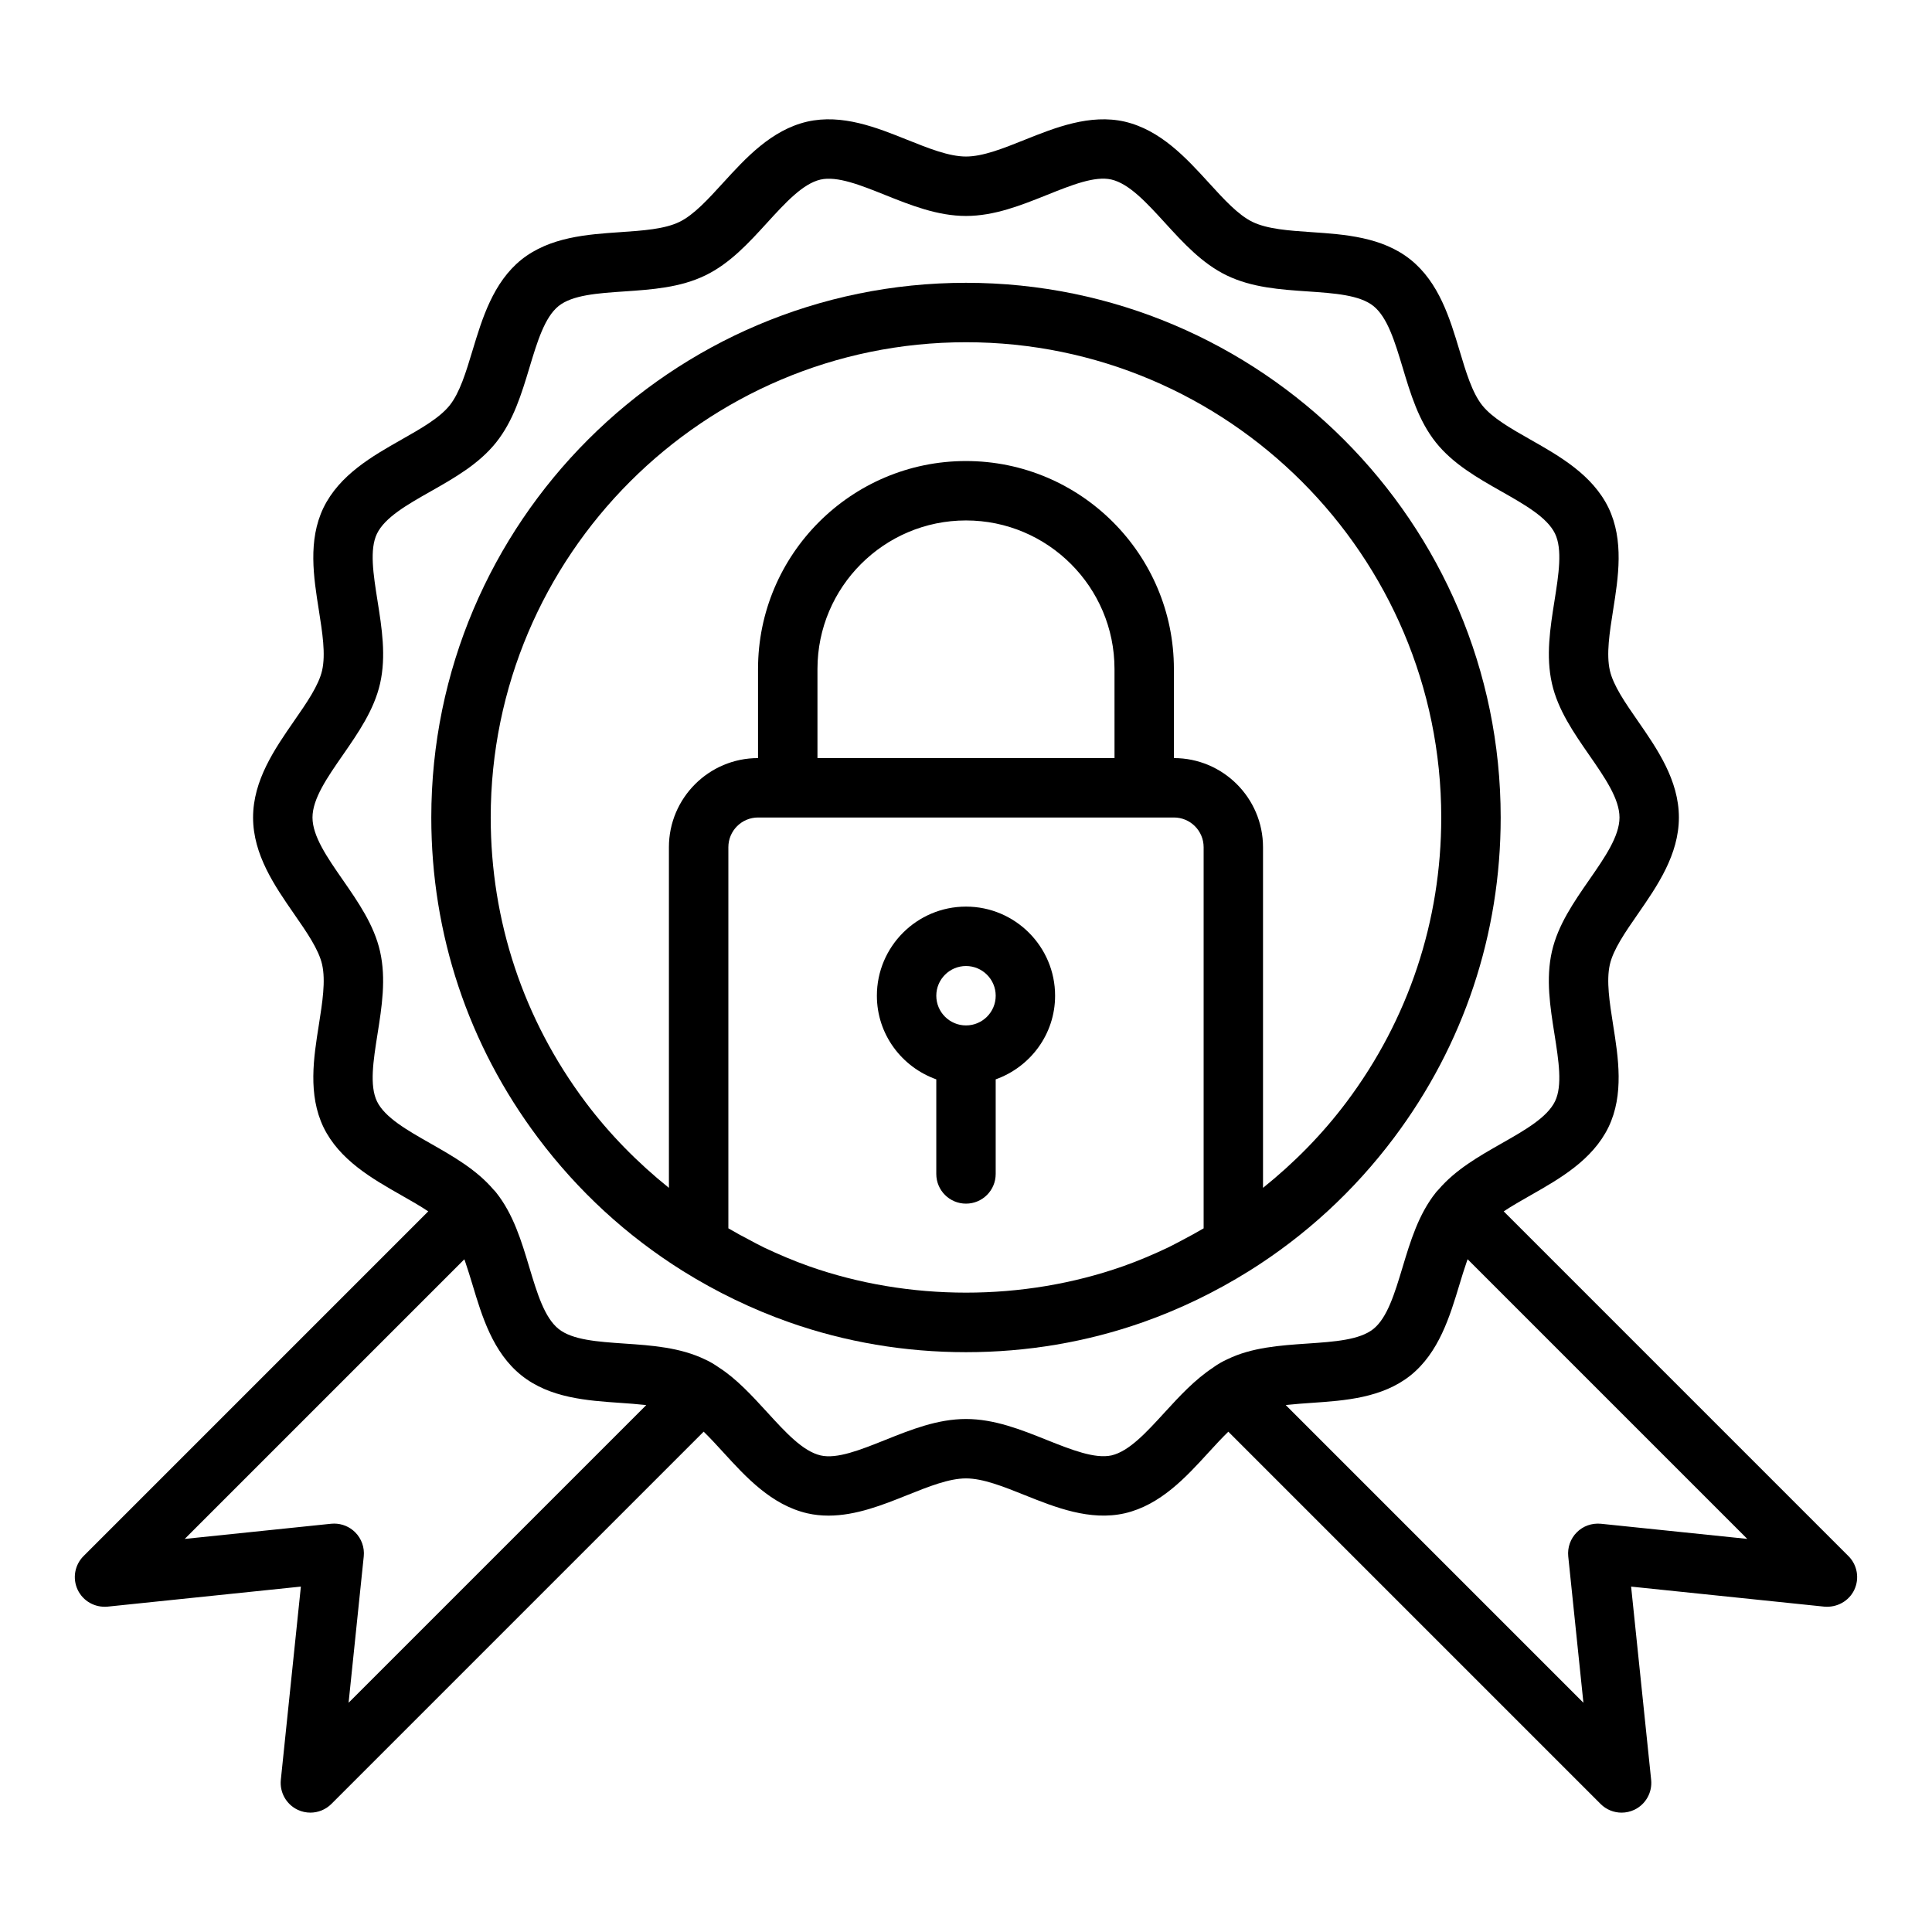
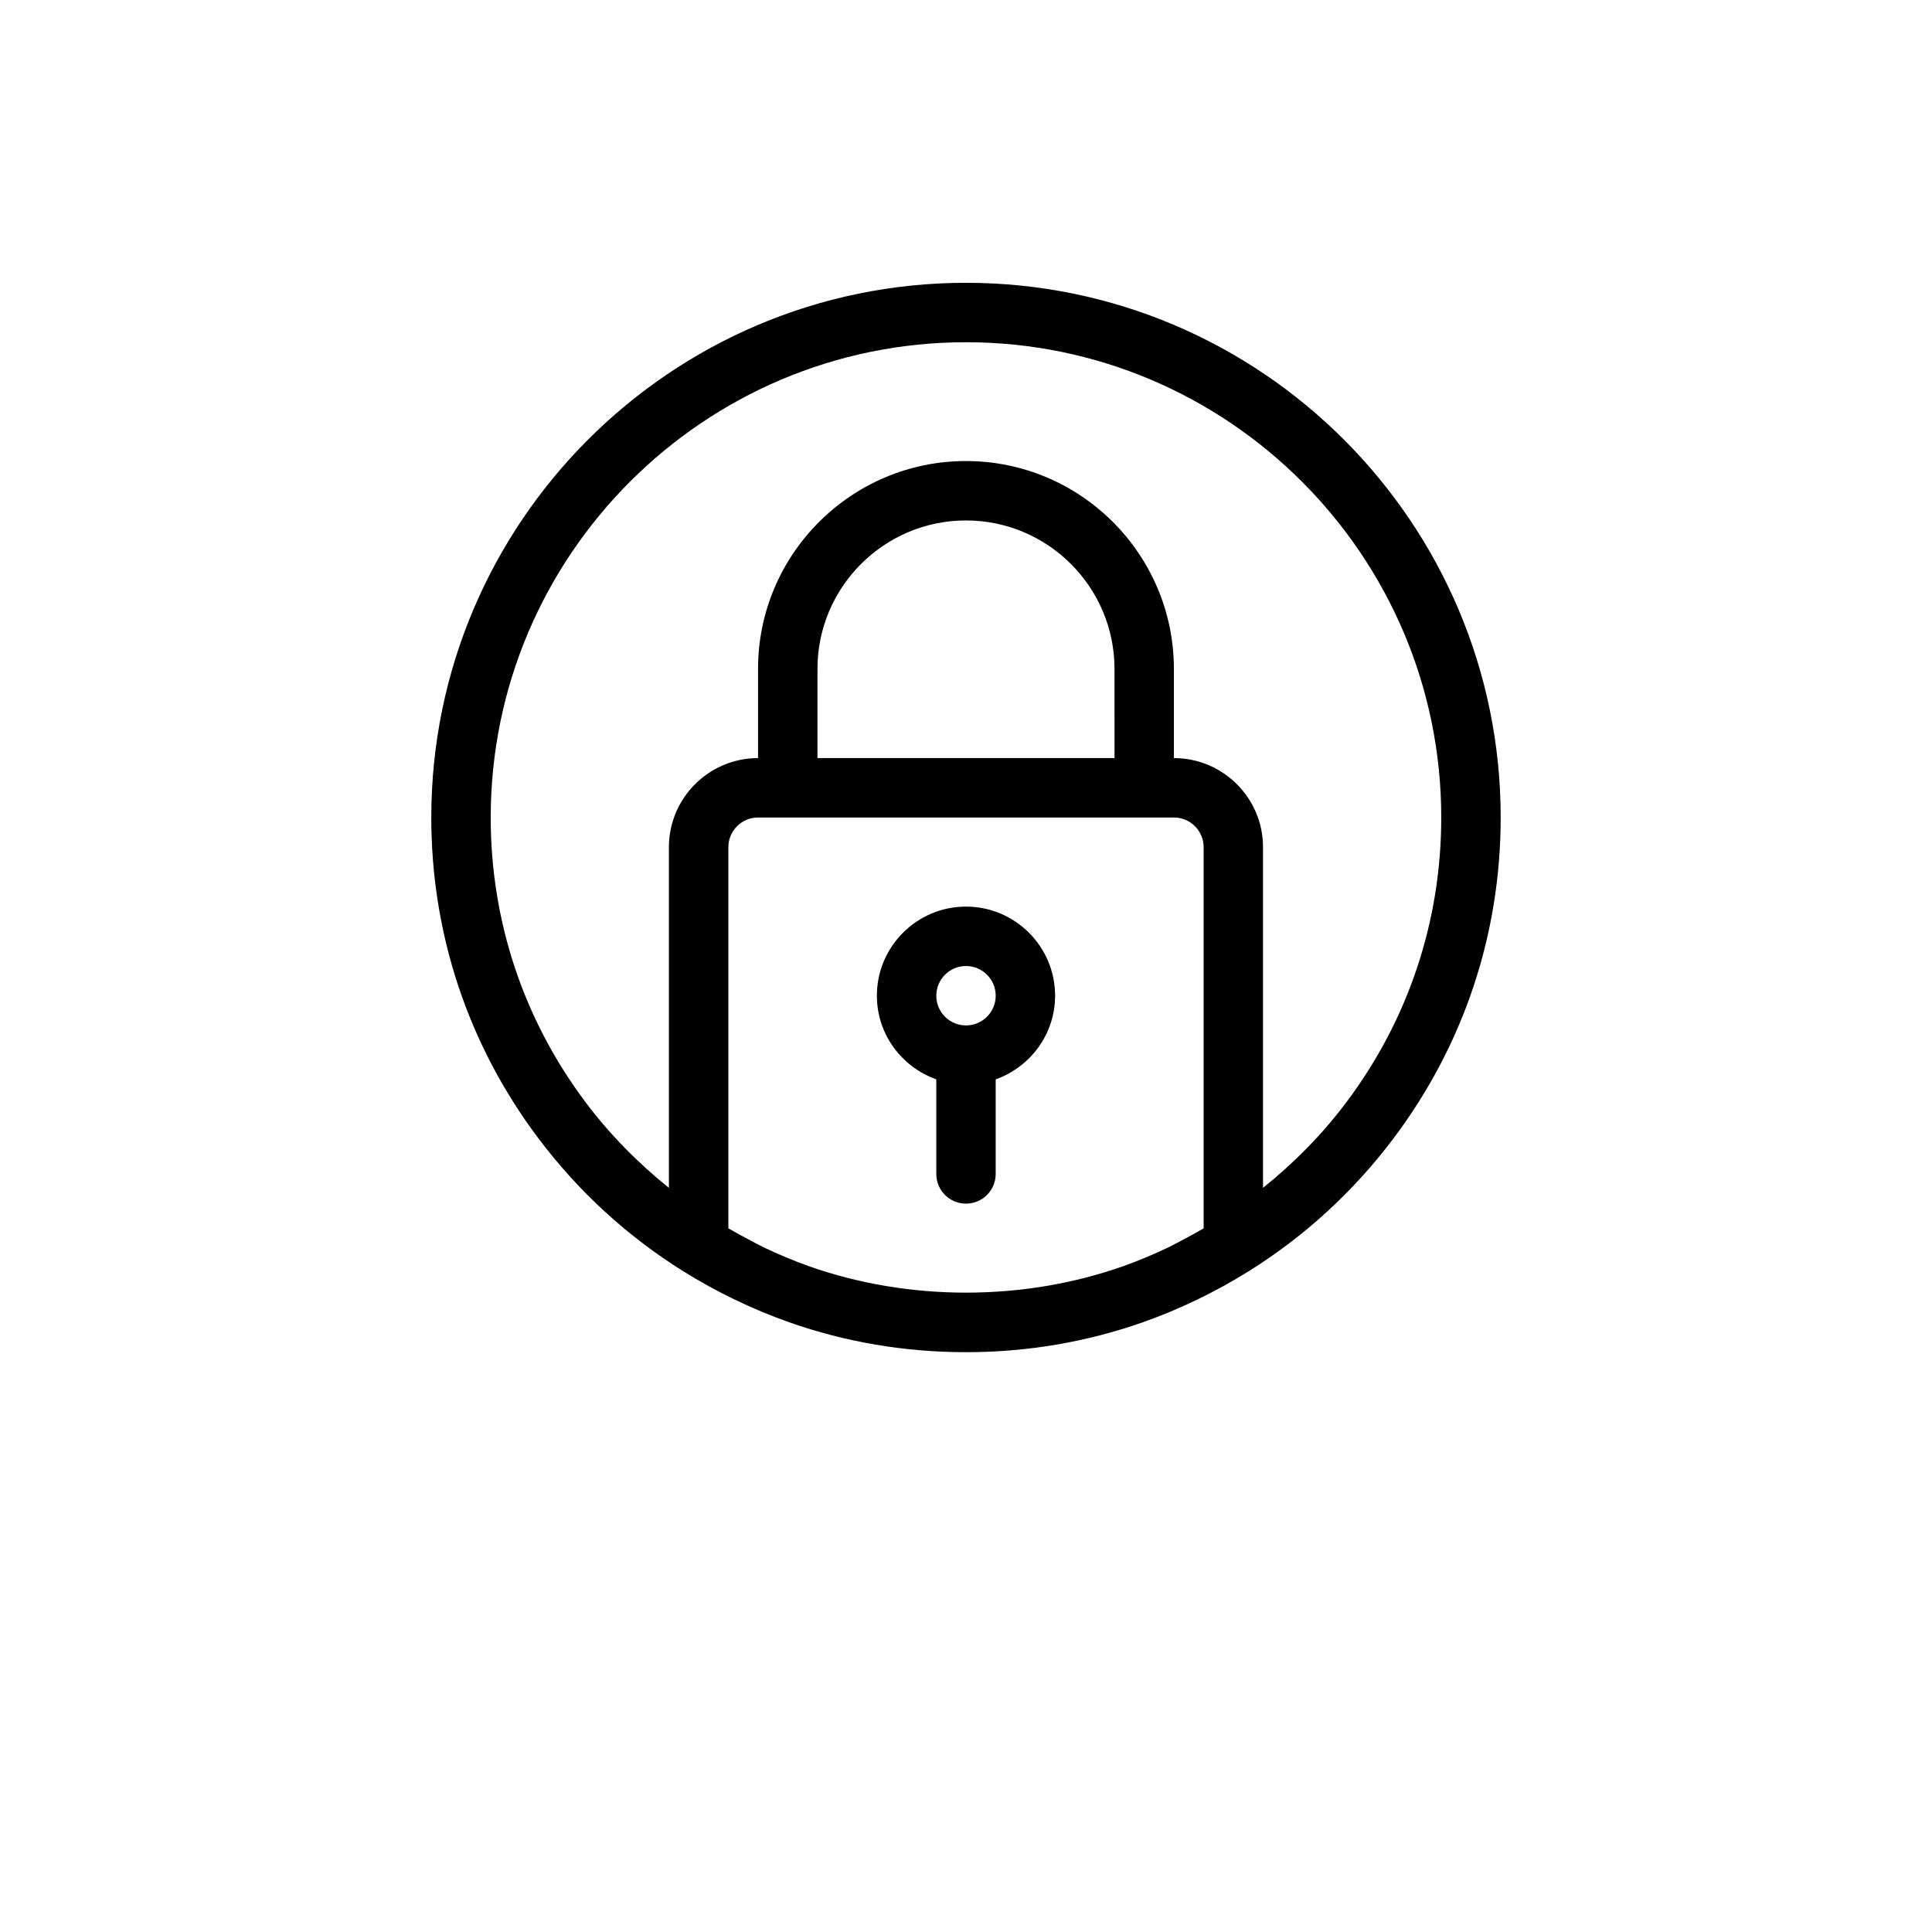
<svg xmlns="http://www.w3.org/2000/svg" fill="#000000" width="800px" height="800px" version="1.1" viewBox="144 144 512 512">
  <g>
    <path d="m475.02 480.83c14.898-9.324 27.82-21.211 38.414-35.332 18.492-24.645 28.262-53.988 28.262-84.852 0-78.133-63.566-141.7-141.7-141.7s-141.7 63.562-141.7 141.7c0 30.867 9.77 60.207 28.258 84.855 10.594 14.121 23.516 26.008 38.43 35.34 8.926 5.566 18.395 10.133 28.152 13.574 14.922 5.258 30.688 7.926 46.855 7.926s31.934-2.668 46.863-7.926c4.875-1.723 9.68-3.723 14.383-5.992s9.305-4.805 13.773-7.594zm-175.87-44.77c-16.426-21.902-25.105-47.984-25.105-75.414 0-69.449 56.504-125.95 125.95-125.95s125.95 56.504 125.95 125.95c0 27.434-8.68 53.512-25.109 75.414-6.426 8.562-13.883 16.117-22.125 22.734v-90.277c0-13.023-10.594-23.617-23.617-23.617v-23.617c0-30.387-24.723-55.105-55.105-55.105-30.383 0-55.105 24.719-55.105 55.105v23.617c-13.023 0-23.617 10.594-23.617 23.617v90.277c-8.242-6.621-15.699-14.176-22.121-22.734zm140.21-91.16h-78.723v-23.617c0-21.703 17.66-39.359 39.359-39.359 21.703 0 39.359 17.66 39.359 39.359zm-80.98 134.66c-4.043-1.426-8.016-3.117-11.93-4.969-1.23-0.582-2.422-1.262-3.637-1.887-1.957-1-3.879-2.082-5.789-3.188v-101c0-4.34 3.527-7.871 7.871-7.871h110.21c4.344 0 7.871 3.531 7.871 7.871v101.01c-1.91 1.105-3.828 2.18-5.781 3.184-1.219 0.625-2.414 1.309-3.648 1.891-3.914 1.852-7.883 3.543-11.922 4.969-26.484 9.328-56.766 9.328-83.242-0.004z" />
-     <path d="m633.85 556.38-91.352-91.352c2.176-1.449 4.648-2.859 7.195-4.305 7.656-4.359 16.336-9.293 20.586-18.035 4.144-8.625 2.59-18.426 1.215-27.074-0.945-6.004-1.844-11.672-0.867-16.004 0.914-4.012 4.09-8.586 7.449-13.43 5.082-7.34 10.848-15.66 10.848-25.539 0-9.883-5.766-18.199-10.848-25.539-3.367-4.848-6.543-9.43-7.449-13.43-0.977-4.332-0.078-10 0.867-16 1.375-8.648 2.93-18.449-1.23-27.117-4.258-8.734-12.961-13.672-20.633-18.027-5.219-2.961-10.141-5.754-12.816-9.098-2.668-3.344-4.297-8.77-6.019-14.516-2.543-8.461-5.418-18.051-13.008-24.125-7.512-5.996-17.434-6.668-26.184-7.266-6.035-0.41-11.738-0.801-15.691-2.723-3.773-1.824-7.566-5.977-11.57-10.371-5.981-6.551-12.754-13.969-22.301-16.199-9.195-2.082-18.375 1.574-26.461 4.812-5.699 2.285-11.078 4.441-15.582 4.441s-9.887-2.156-15.59-4.441c-8.078-3.238-17.211-6.914-26.508-4.801-9.5 2.219-16.273 9.637-22.254 16.188-4.004 4.394-7.797 8.543-11.594 10.379-3.93 1.914-9.633 2.301-15.668 2.715-8.75 0.598-18.672 1.27-26.215 7.293-7.504 6.051-10.387 15.609-12.938 24.043-1.738 5.762-3.383 11.207-6.059 14.562-2.676 3.348-7.594 6.141-12.816 9.102-7.672 4.356-16.375 9.293-20.648 18.07-4.144 8.625-2.59 18.426-1.215 27.074 0.945 6 1.844 11.668 0.875 15.988-0.914 4.012-4.09 8.594-7.457 13.441-5.078 7.34-10.844 15.66-10.844 25.543 0 9.883 5.766 18.199 10.848 25.539 3.367 4.848 6.543 9.43 7.449 13.43 0.977 4.332 0.078 10-0.867 16.004-1.375 8.648-2.93 18.449 1.23 27.113 4.234 8.703 12.914 13.637 20.57 17.996 2.547 1.445 5.019 2.852 7.195 4.305l-91.352 91.352c-2.359 2.352-2.977 5.941-1.547 8.949 1.438 3.004 4.574 4.758 7.926 4.449l51.215-5.312-5.312 51.215c-0.336 3.32 1.438 6.488 4.453 7.926 1.078 0.516 2.238 0.762 3.383 0.762 2.043 0 4.059-0.801 5.566-2.305l98.656-98.656c1.715 1.672 3.453 3.559 5.238 5.516 5.957 6.527 12.715 13.914 22.227 16.121 1.875 0.43 3.75 0.613 5.621 0.613 7.281 0 14.406-2.844 20.84-5.426 5.703-2.285 11.082-4.438 15.59-4.438 4.504 0 9.887 2.152 15.59 4.438 8.094 3.238 17.266 6.902 26.5 4.805 9.473-2.199 16.227-9.586 22.188-16.113 1.777-1.941 3.504-3.82 5.246-5.508l98.652 98.652c1.508 1.516 3.519 2.305 5.566 2.305 1.145 0 2.305-0.254 3.383-0.762 3.012-1.438 4.789-4.606 4.449-7.926l-5.312-51.215 51.215 5.312c3.336 0.277 6.488-1.445 7.926-4.449 1.426-3.012 0.812-6.602-1.551-8.953zm-395.72-6.305c-1.484-1.484-3.488-2.305-5.566-2.305-0.27 0-0.539 0.016-0.816 0.039l-38.793 4.019 74.105-74.105c0.098 0.273 0.191 0.551 0.285 0.828 0.633 1.867 1.242 3.809 1.848 5.828 2.543 8.465 5.418 18.059 13.008 24.125 7.512 6.004 17.426 6.672 26.184 7.273 2.223 0.152 4.394 0.312 6.469 0.543l0.41 0.047-78.883 78.879 4.019-38.793c0.238-2.359-0.594-4.703-2.269-6.379zm214.52-31.773c-4.844 5.297-9.418 10.301-14.09 11.395-4.406 0.961-10.578-1.469-17.121-4.082-6.832-2.738-13.906-5.566-21.438-5.566-7.535 0-14.605 2.828-21.441 5.566-6.535 2.613-12.73 5.09-17.082 4.09-4.711-1.098-9.285-6.106-14.129-11.402-4.004-4.375-8.133-8.902-12.867-11.93-1.207-0.844-2.414-1.555-3.535-2.059-6.688-3.25-14.215-3.766-21.488-4.258-7.082-0.488-13.762-0.941-17.422-3.871-3.75-3-5.695-9.48-7.766-16.352-2.074-6.918-4.227-14.074-8.793-19.805-0.086-0.109-0.168-0.215-0.262-0.316-0.145-0.16-0.301-0.324-0.461-0.484-4.504-5.281-10.688-8.793-16.668-12.199-6.219-3.535-12.102-6.879-14.184-11.156-2.016-4.199-0.969-10.809 0.137-17.805 1.145-7.203 2.328-14.656 0.676-21.945-1.582-6.988-5.789-13.055-9.855-18.922-4.141-5.965-8.047-11.602-8.047-16.559s3.906-10.598 8.051-16.566c4.066-5.871 8.273-11.934 9.863-18.934 1.645-7.281 0.461-14.73-0.684-21.934-1.105-6.996-2.152-13.598-0.152-17.758 2.113-4.344 8.004-7.691 14.246-11.23 6.281-3.562 12.777-7.25 17.344-12.973 4.574-5.727 6.742-12.898 8.832-19.832 2.066-6.859 4.027-13.34 7.719-16.312 3.664-2.934 10.344-3.391 17.422-3.871 7.273-0.496 14.797-1.008 21.465-4.25 6.512-3.144 11.516-8.629 16.359-13.934 4.867-5.328 9.457-10.359 14.16-11.457 4.438-1 10.602 1.469 17.121 4.078 6.832 2.734 13.906 5.562 21.441 5.562s14.605-2.828 21.441-5.566c6.527-2.617 12.707-5.094 17.074-4.09 4.75 1.109 9.34 6.141 14.207 11.469 4.844 5.305 9.848 10.789 16.336 13.926 6.688 3.25 14.215 3.762 21.488 4.258 7.074 0.484 13.758 0.941 17.414 3.863 3.75 3.004 5.695 9.488 7.766 16.352 2.074 6.922 4.227 14.082 8.793 19.809 4.566 5.719 11.062 9.406 17.344 12.969 6.242 3.539 12.133 6.887 14.23 11.188 2.016 4.203 0.969 10.805-0.137 17.801-1.145 7.203-2.328 14.652-0.676 21.945 1.582 6.988 5.789 13.055 9.855 18.922 4.141 5.969 8.047 11.605 8.047 16.566 0 4.957-3.906 10.598-8.051 16.566-4.066 5.871-8.273 11.934-9.855 18.922-0.008 0.004-0.008 0.008-0.008 0.012-1.645 7.277-0.461 14.73 0.684 21.934 1.105 6.996 2.152 13.605 0.152 17.766-2.098 4.312-7.981 7.656-14.199 11.191-5.981 3.406-12.168 6.926-16.676 12.207-0.152 0.145-0.293 0.293-0.422 0.445-0.102 0.109-0.199 0.23-0.293 0.348-4.574 5.727-6.742 12.898-8.832 19.84-2.066 6.856-4.027 13.336-7.719 16.312-3.66 2.93-10.344 3.383-17.422 3.867-7.273 0.492-14.797 1.008-21.277 4.168-1.328 0.602-2.535 1.309-3.445 1.961-0.078 0.051-0.148 0.117-0.227 0.168-0.023 0.016-0.047 0.023-0.07 0.039-0.012 0.008-0.016 0.023-0.031 0.031-4.883 3.207-8.93 7.609-12.844 11.883zm115.6 29.508c-2.414-0.215-4.703 0.594-6.379 2.269-1.676 1.676-2.508 4.019-2.269 6.379l4.019 38.793-78.887-78.895c0.172-0.02 0.348-0.039 0.523-0.059 2.039-0.215 4.168-0.375 6.359-0.523 8.758-0.602 18.672-1.27 26.215-7.297 7.504-6.051 10.387-15.605 12.938-24.039 0.629-2.106 1.258-4.121 1.926-6.051 0.078-0.227 0.156-0.453 0.234-0.68l74.117 74.117z" />
    <path d="m400 384.26c-13.023 0-23.617 10.594-23.617 23.617 0 10.25 6.602 18.906 15.742 22.164v25.066c0 4.352 3.519 7.871 7.871 7.871 4.352 0 7.871-3.519 7.871-7.871v-25.066c9.145-3.262 15.742-11.918 15.742-22.164 0.004-13.023-10.59-23.617-23.609-23.617zm0 31.488c-4.344 0-7.871-3.527-7.871-7.871 0-4.34 3.527-7.871 7.871-7.871s7.871 3.531 7.871 7.871c0 4.344-3.527 7.871-7.871 7.871z" />
  </g>
</svg>